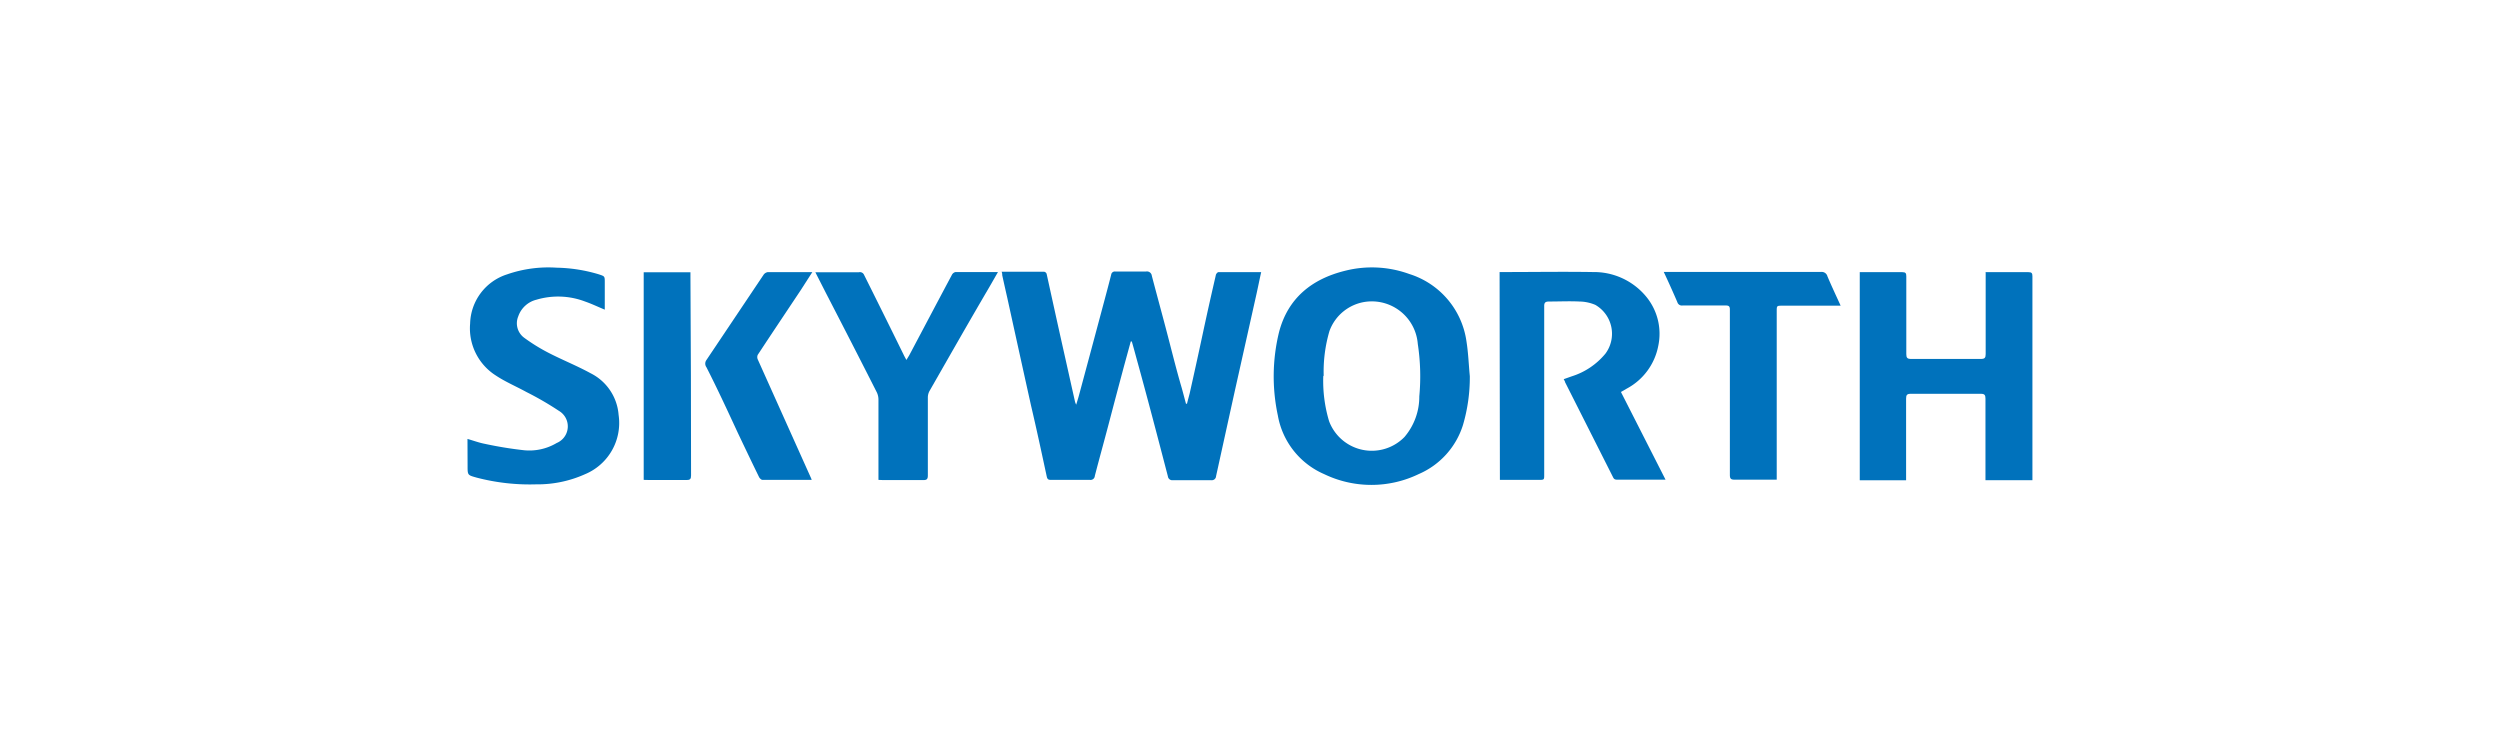
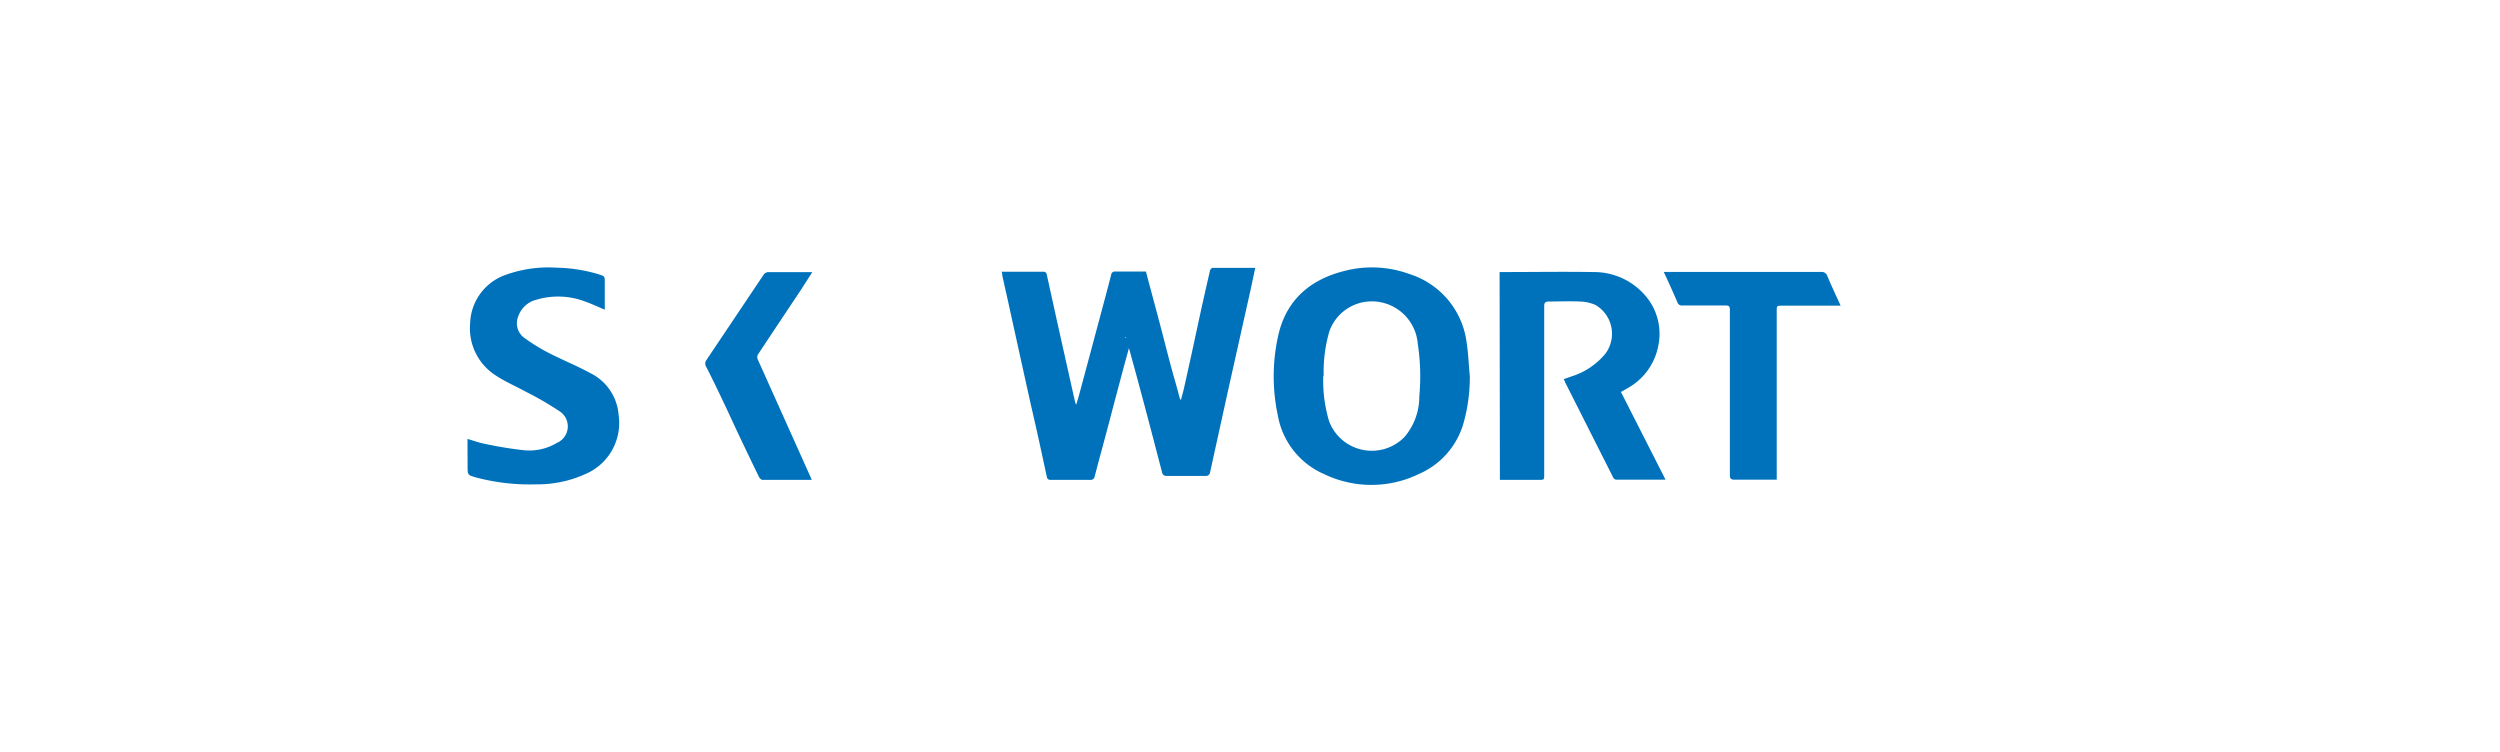
<svg xmlns="http://www.w3.org/2000/svg" id="Layer_1" data-name="Layer 1" viewBox="0 0 246 74">
  <defs>
    <style>.cls-1{fill:#0072bc;}</style>
  </defs>
-   <path class="cls-1" d="M111.27,33.59,110.61,36c-.5,1.87-1,3.75-1.49,5.62s-.94,3.47-1.39,5.21a.42.42,0,0,1-.49.39c-1.28,0-2.56,0-3.84,0-.25,0-.34-.07-.4-.33-.5-2.33-1-4.66-1.55-7q-1.17-5.28-2.33-10.57c-.17-.75-.34-1.5-.5-2.24,0-.1,0-.2-.06-.34h4.09A.31.31,0,0,1,103,27c.5,2.28,1,4.56,1.51,6.84.43,1.91.85,3.81,1.28,5.72a1.48,1.48,0,0,0,.11.26c.1-.35.19-.61.26-.88q1.27-4.71,2.53-9.43c.22-.82.44-1.65.65-2.48a.36.36,0,0,1,.42-.31q1.5,0,3,0a.48.48,0,0,1,.58.42c.45,1.72.92,3.43,1.37,5.14.53,2,1,3.95,1.58,5.92.14.51.27,1,.41,1.53h.1c.08-.34.18-.69.26-1q.65-2.89,1.27-5.79t1.3-5.83c0-.13.17-.33.26-.33,1.38,0,2.76,0,4.21,0-.17.76-.31,1.47-.47,2.19q-1.06,4.74-2.12,9.48-.93,4.22-1.85,8.41a.42.42,0,0,1-.49.39c-1.25,0-2.5,0-3.76,0a.43.43,0,0,1-.49-.38c-1-3.84-2-7.67-3.06-11.5-.16-.59-.32-1.18-.49-1.77h-.11" />
+   <path class="cls-1" d="M111.27,33.59,110.61,36c-.5,1.87-1,3.75-1.49,5.62s-.94,3.47-1.39,5.21a.42.42,0,0,1-.49.39c-1.28,0-2.56,0-3.84,0-.25,0-.34-.07-.4-.33-.5-2.33-1-4.66-1.55-7q-1.17-5.28-2.33-10.57c-.17-.75-.34-1.5-.5-2.24,0-.1,0-.2-.06-.34h4.09A.31.31,0,0,1,103,27c.5,2.28,1,4.56,1.51,6.84.43,1.91.85,3.81,1.28,5.72a1.48,1.48,0,0,0,.11.26c.1-.35.19-.61.26-.88q1.27-4.71,2.53-9.43c.22-.82.44-1.65.65-2.48a.36.36,0,0,1,.42-.31q1.5,0,3,0c.45,1.72.92,3.43,1.37,5.14.53,2,1,3.95,1.58,5.92.14.51.27,1,.41,1.53h.1c.08-.34.18-.69.26-1q.65-2.89,1.27-5.79t1.3-5.83c0-.13.17-.33.26-.33,1.38,0,2.76,0,4.21,0-.17.76-.31,1.47-.47,2.19q-1.06,4.74-2.12,9.48-.93,4.22-1.85,8.41a.42.42,0,0,1-.49.39c-1.25,0-2.5,0-3.76,0a.43.43,0,0,1-.49-.38c-1-3.84-2-7.67-3.06-11.5-.16-.59-.32-1.18-.49-1.77h-.11" />
  <path class="cls-1" d="M144.63,37a16.63,16.63,0,0,1-.67,4.81,7.79,7.79,0,0,1-4.36,4.84,10.71,10.71,0,0,1-9.31,0,7.75,7.75,0,0,1-4.55-5.77,18.32,18.32,0,0,1,.11-8.17c.87-3.37,3.23-5.26,6.52-6.07a10.75,10.75,0,0,1,6.3.32,8.13,8.13,0,0,1,5.63,6.63c.18,1.13.22,2.28.33,3.43m-14.42,0a13.81,13.81,0,0,0,.57,4.42A4.49,4.49,0,0,0,138.2,43,6.11,6.11,0,0,0,139.66,39a21.22,21.22,0,0,0-.15-5.16,4.54,4.54,0,0,0-5-4.16,4.43,4.43,0,0,0-3.69,2.89,14.17,14.17,0,0,0-.57,4.39" />
-   <path class="cls-1" d="M195.36,26.78l.39,0c1.28,0,2.56,0,3.84,0,.33,0,.4.1.4.41q0,6.54,0,13.06v7h-4.62v-.47c0-2.52,0-5,0-7.56,0-.35-.09-.47-.45-.47q-3.45,0-6.91,0c-.36,0-.45.12-.45.47q0,3.78,0,7.56v.48H183V26.78l.3,0c1.29,0,2.59,0,3.88,0,.33,0,.4.1.4.41,0,2.55,0,5.1,0,7.65,0,.36.09.48.47.48q3.43,0,6.87,0c.38,0,.47-.12.47-.48,0-2.51,0-5,0-7.53v-.5" />
  <path class="cls-1" d="M147.56,26.77h.33c3,0,5.92-.05,8.87,0a6.66,6.66,0,0,1,5.15,2.33,5.74,5.74,0,0,1,1.26,4.95,6.05,6.05,0,0,1-3.08,4.18l-.59.34,4.39,8.63-.4,0h-4.3c-.2,0-.35,0-.46-.23L154,37.6c0-.07-.07-.16-.13-.29l.79-.28a7,7,0,0,0,3.32-2.24,3.28,3.28,0,0,0-1-4.79,4.11,4.11,0,0,0-1.56-.33c-1-.05-2,0-3,0-.38,0-.48.13-.47.49V46.69c0,.53,0,.53-.54.53h-3.82Z" />
  <path class="cls-1" d="M46,43.19c.59.17,1.13.37,1.69.48a38.4,38.4,0,0,0,3.84.63,5.26,5.26,0,0,0,3.25-.71A1.77,1.77,0,0,0,55,40.43a30.83,30.83,0,0,0-3.21-1.86c-1-.55-2.07-1-3-1.62a5.5,5.5,0,0,1-2.53-5.11A5.22,5.22,0,0,1,49.89,27a12.37,12.37,0,0,1,4.87-.66,15.36,15.36,0,0,1,4.15.65c.6.2.6.18.6.8v2.68c-.68-.28-1.3-.58-1.94-.8a7.46,7.46,0,0,0-4.78-.18A2.54,2.54,0,0,0,51,31.12a1.77,1.77,0,0,0,.6,2.13A17.92,17.92,0,0,0,54,34.73c1.36.7,2.79,1.27,4.12,2a5,5,0,0,1,2.75,4.09,5.46,5.46,0,0,1-3.3,5.84,11.39,11.39,0,0,1-4.81,1A20.66,20.66,0,0,1,46.91,47c-.89-.25-.9-.23-.9-1.14Z" />
-   <path class="cls-1" d="M86.44,47.22V46.7c0-2.46,0-4.92,0-7.37a1.66,1.66,0,0,0-.15-.7c-1.65-3.26-3.32-6.51-5-9.76l-1.06-2.08.28,0h4A.44.44,0,0,1,85,27Q87,31,88.92,34.91c.07.15.15.29.27.51l.28-.46c1.4-2.64,2.79-5.28,4.2-7.92a.52.52,0,0,1,.35-.27c1.36,0,2.73,0,4.18,0-.3.52-.57,1-.85,1.48-2,3.41-3.94,6.82-5.89,10.23a1.33,1.33,0,0,0-.16.62q0,3.84,0,7.68c0,.37-.11.47-.48.46-1.3,0-2.61,0-3.92,0Z" />
  <path class="cls-1" d="M163.71,26.76h15.47a.58.58,0,0,1,.64.43c.4.95.84,1.88,1.3,2.89l-.47,0h-5.26c-.56,0-.56,0-.56.57,0,5.37,0,10.73,0,16.09v.46h-1.29c-.95,0-1.9,0-2.85,0-.37,0-.47-.1-.47-.47,0-5.31,0-10.62,0-15.93,0-.12,0-.23,0-.35,0-.31-.11-.39-.4-.39h-4.26a.46.46,0,0,1-.51-.33c-.43-1-.88-2-1.35-3" />
  <path class="cls-1" d="M79.84,47.22c-1.64,0-3.23,0-4.81,0-.12,0-.28-.16-.34-.28-.71-1.45-1.4-2.9-2.09-4.35-1-2.16-2-4.32-3.09-6.46a.6.6,0,0,1,0-.7l5.61-8.37a.63.63,0,0,1,.41-.28c1.44,0,2.89,0,4.4,0L78.8,28.54c-1.41,2.12-2.84,4.25-4.24,6.38a.56.56,0,0,0,0,.44l5.19,11.56a2,2,0,0,1,.12.3" />
-   <path class="cls-1" d="M63.34,47.22V26.79h4.6c0,.14,0,.27,0,.41Q68,37,68,46.78c0,.35-.09.46-.45.45-1.25,0-2.51,0-3.76,0Z" />
</svg>